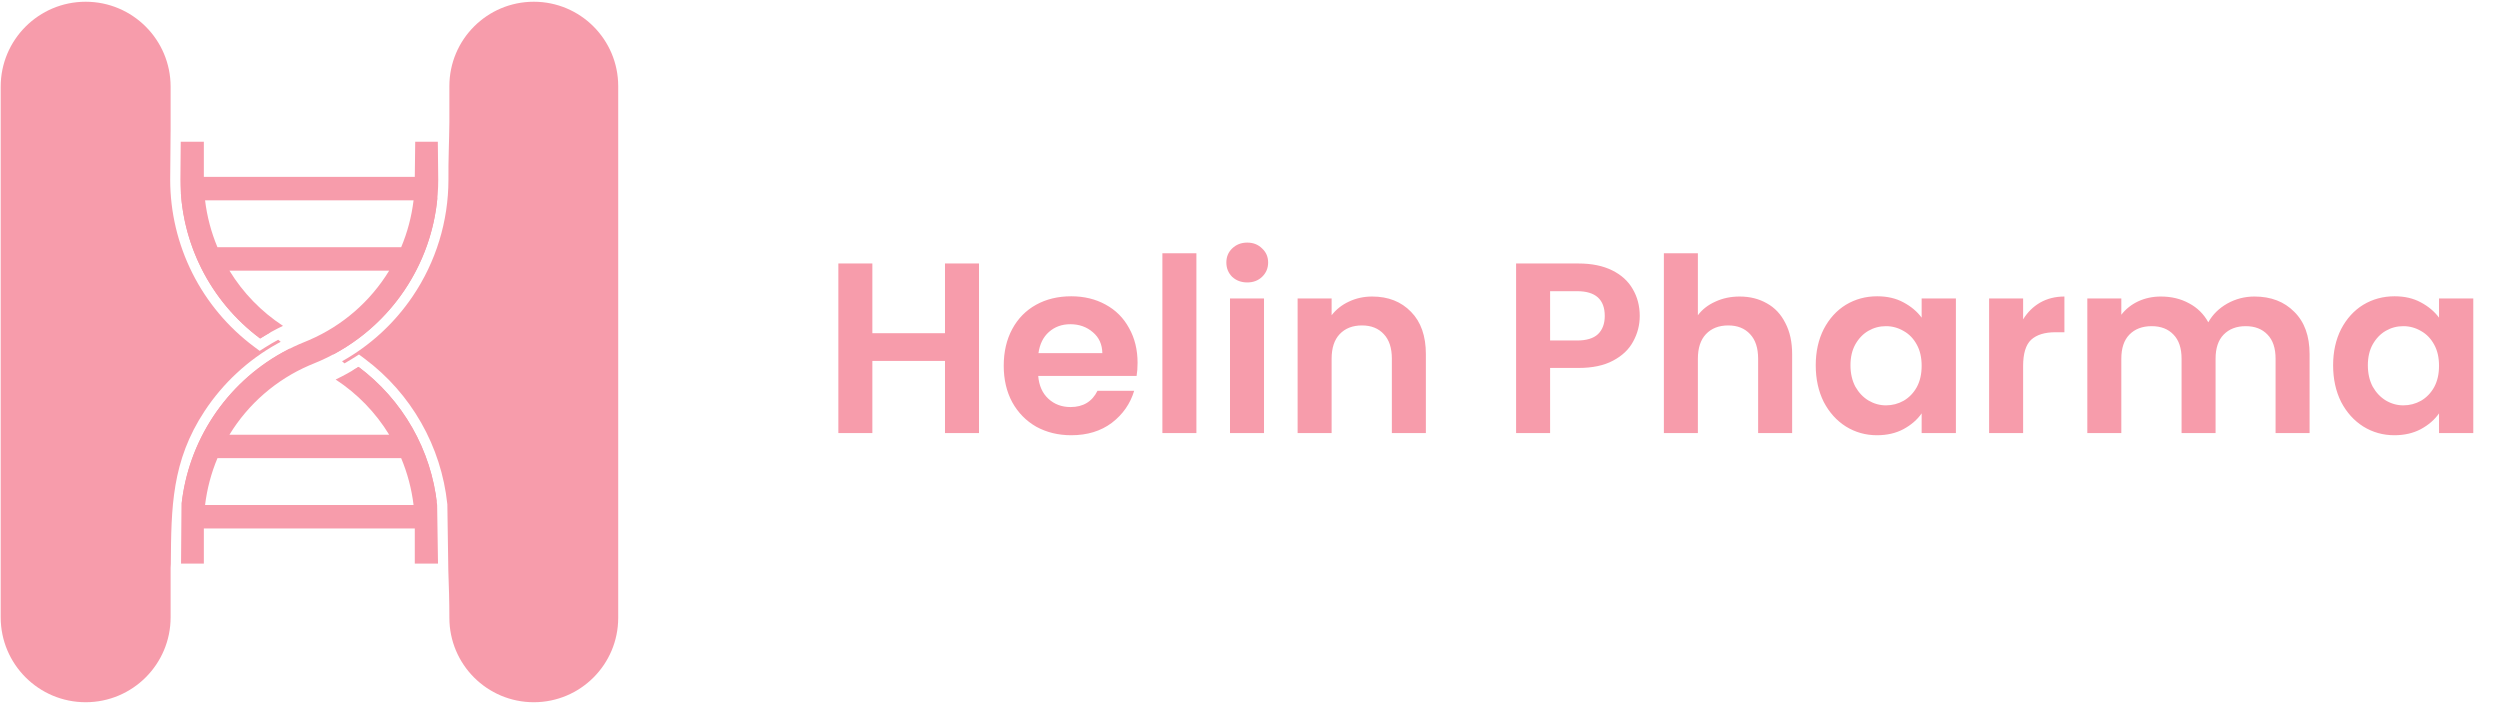
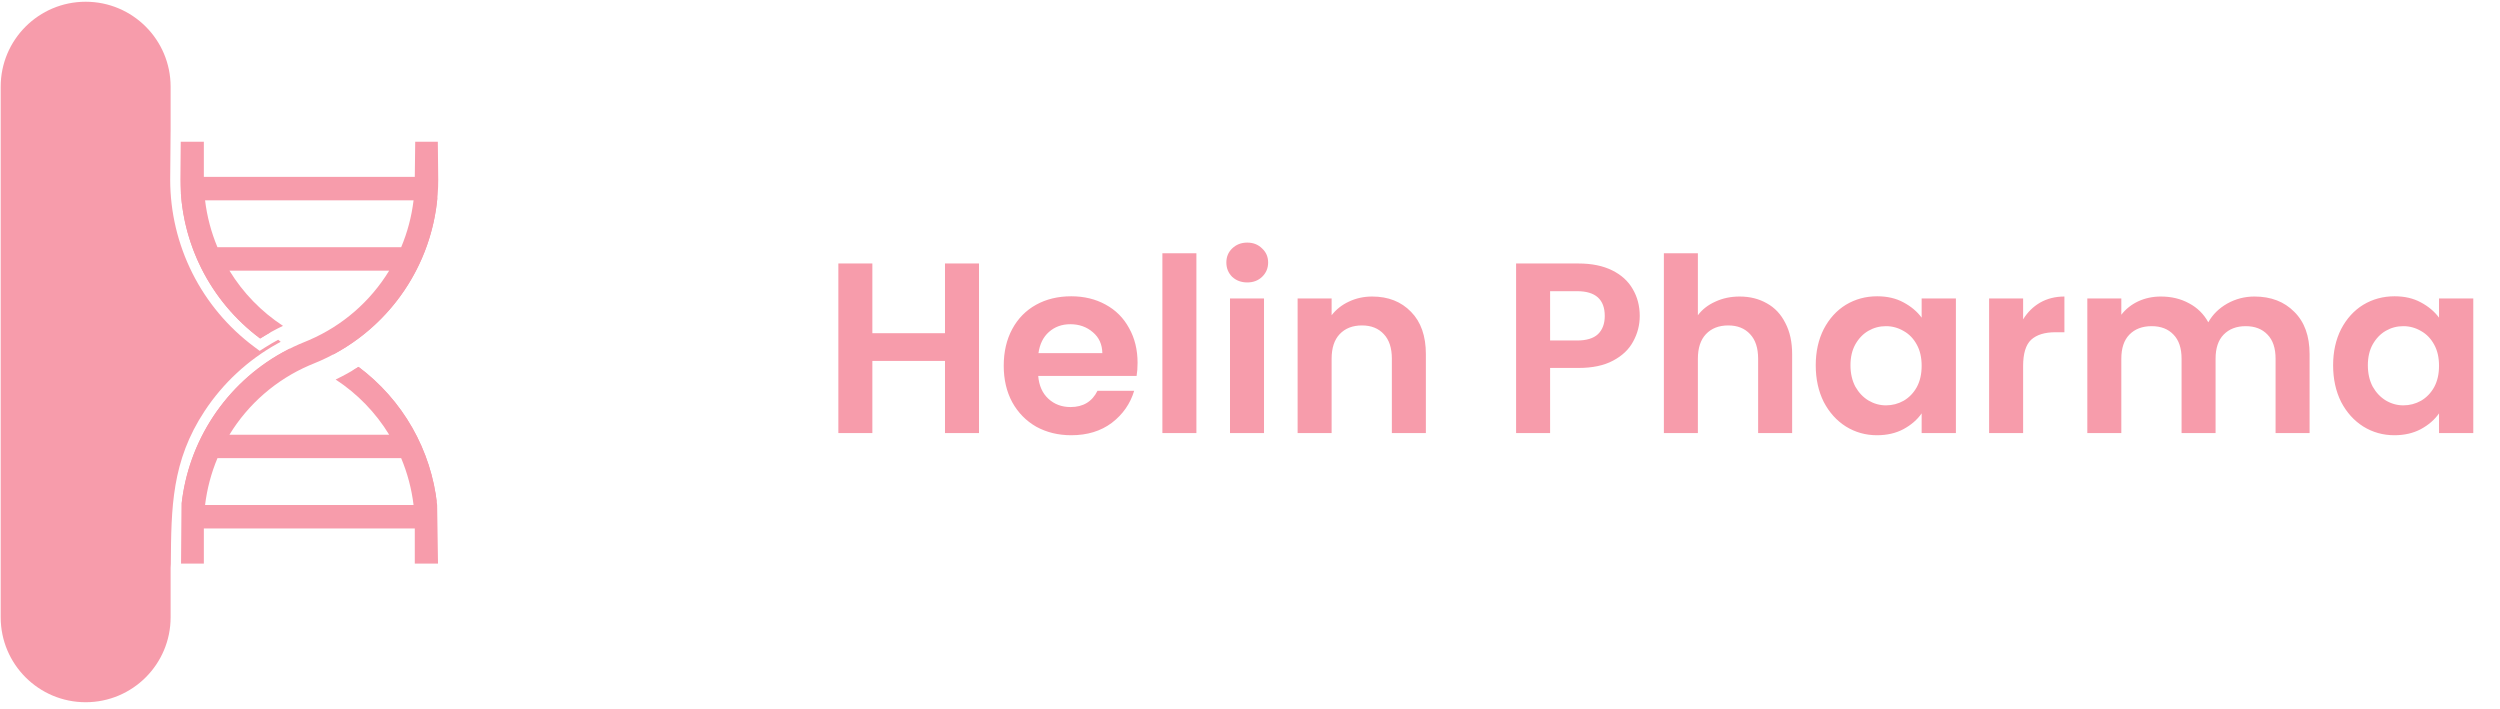
<svg xmlns="http://www.w3.org/2000/svg" width="247" height="70" viewBox="0 0 247 70" fill="none">
  <g clip-path="url(#clip0_10_38)">
    <path fill-rule="evenodd" clip-rule="evenodd" d="M43.297 17.744L43.257 14.004H41.023L40.981 17.477H20.14V14.004H17.856L17.824 17.744C17.824 20.793 18.536 23.8 19.904 26.526C21.272 29.251 23.257 31.619 25.702 33.442C26.43 32.982 27.183 32.566 27.96 32.195C25.813 30.792 24.006 28.929 22.67 26.74H38.451C36.593 29.785 33.836 32.178 30.56 33.591L30.542 33.599C30.405 33.657 30.268 33.714 30.131 33.771C29.348 34.084 28.595 34.442 27.872 34.845C25.129 36.373 22.795 38.538 21.064 41.158C19.334 43.778 18.259 46.775 17.93 49.897L17.887 55.687H20.14V52.213H40.981V55.687H43.275L43.189 49.897C42.906 47.209 42.069 44.609 40.732 42.26C39.395 39.911 37.587 37.865 35.42 36.248C34.693 36.708 33.938 37.124 33.162 37.496C35.308 38.898 37.115 40.761 38.45 42.95H22.669C24.527 39.906 27.285 37.512 30.56 36.099L30.579 36.091C30.716 36.033 30.853 35.976 30.99 35.92C34.623 34.466 37.737 31.958 39.93 28.718C42.124 25.479 43.297 21.656 43.297 17.744ZM39.637 45.266H21.485C20.865 46.746 20.453 48.304 20.261 49.897H40.86C40.668 48.304 40.256 46.746 39.636 45.266M21.485 24.424H39.637C40.251 22.961 40.667 21.405 40.86 19.793H20.261C20.453 21.386 20.864 22.944 21.484 24.424" fill="#F79CAB" />
-     <path d="M44.398 8.513C44.398 3.906 48.132 0.172 52.739 0.172C57.345 0.172 61.079 3.906 61.079 8.513V61.04C61.079 65.646 57.345 69.38 52.739 69.38C48.132 69.38 44.398 65.646 44.398 61.04C44.398 59.412 44.35 57.886 44.294 56.361L44.198 49.837L44.193 49.791C43.895 46.965 43.016 44.231 41.609 41.761C40.204 39.291 38.302 37.139 36.024 35.439L35.468 35.025L34.881 35.395C34.604 35.57 34.323 35.739 34.038 35.901C33.956 35.83 33.875 35.762 33.795 35.695C36.575 34.135 38.965 31.944 40.766 29.284C43.073 25.878 44.306 21.858 44.306 17.744V17.738C44.286 15.842 44.382 13.966 44.398 12.074V8.513Z" fill="#F79CAB" />
    <path d="M16.857 12.994V8.566C16.857 3.93 13.099 0.172 8.463 0.172C3.826 0.172 0.068 3.93 0.068 8.566V60.986C0.068 65.622 3.826 69.38 8.463 69.38C13.099 69.38 16.857 65.622 16.857 60.986V56.101C16.863 55.979 16.869 55.857 16.877 55.736C16.919 50.161 16.945 45.564 20.222 40.602C22.042 37.847 24.497 35.57 27.381 33.963C27.498 33.898 27.616 33.834 27.735 33.771C27.652 33.705 27.569 33.638 27.485 33.568C27.062 33.796 26.647 34.039 26.241 34.295L25.655 34.665L25.099 34.251C22.528 32.335 20.44 29.844 19.002 26.978C17.564 24.112 16.815 20.95 16.815 17.744V17.739L16.855 12.994H16.857Z" fill="#F79CAB" />
    <path d="M26.669 32.865C26.342 33.049 26.02 33.241 25.702 33.442C23.257 31.619 21.272 29.251 19.904 26.526C18.731 24.189 18.041 21.645 17.867 19.045C19.696 25.295 23.589 30.095 26.669 32.865Z" fill="#F79CAB" />
    <path d="M28.628 34.446C28.373 34.574 28.12 34.707 27.872 34.845C25.129 36.373 22.795 38.538 21.064 41.158C19.337 43.774 18.262 46.767 17.932 49.885C20.262 42.162 25.728 36.688 28.812 34.573C28.752 34.532 28.691 34.489 28.628 34.446Z" fill="#F79CAB" />
    <path d="M43.176 49.779C42.881 47.133 42.05 44.575 40.732 42.26C39.395 39.911 37.587 37.865 35.42 36.248C35.225 36.372 35.028 36.492 34.829 36.609C37.793 39.371 41.383 43.924 43.176 49.779Z" fill="#F79CAB" />
    <path d="M32.939 35.013C32.727 34.853 32.523 34.707 32.329 34.573C35.385 32.478 40.831 27.082 43.221 19.47C42.928 22.773 41.8 25.957 39.93 28.718C38.14 31.363 35.737 33.519 32.939 35.013Z" fill="#F79CAB" />
  </g>
  <path d="M96.725 26.033V42.785H93.365V35.657H86.189V42.785H82.829V26.033H86.189V32.921H93.365V26.033H96.725ZM112.392 35.849C112.392 36.329 112.36 36.761 112.296 37.145H102.576C102.656 38.105 102.992 38.857 103.584 39.401C104.176 39.945 104.904 40.217 105.768 40.217C107.016 40.217 107.904 39.681 108.432 38.609H112.056C111.672 39.889 110.936 40.945 109.848 41.777C108.76 42.593 107.424 43.001 105.84 43.001C104.56 43.001 103.408 42.721 102.384 42.161C101.376 41.585 100.584 40.777 100.008 39.737C99.448 38.697 99.168 37.497 99.168 36.137C99.168 34.761 99.448 33.553 100.008 32.513C100.568 31.473 101.352 30.673 102.36 30.113C103.368 29.553 104.528 29.273 105.84 29.273C107.104 29.273 108.232 29.545 109.224 30.089C110.232 30.633 111.008 31.409 111.552 32.417C112.112 33.409 112.392 34.553 112.392 35.849ZM108.912 34.889C108.896 34.025 108.584 33.337 107.976 32.825C107.368 32.297 106.624 32.033 105.744 32.033C104.912 32.033 104.208 32.289 103.632 32.801C103.072 33.297 102.728 33.993 102.6 34.889H108.912ZM118.204 25.025V42.785H114.844V25.025H118.204ZM123.228 27.905C122.636 27.905 122.14 27.721 121.74 27.353C121.356 26.969 121.164 26.497 121.164 25.937C121.164 25.377 121.356 24.913 121.74 24.545C122.14 24.161 122.636 23.969 123.228 23.969C123.82 23.969 124.308 24.161 124.692 24.545C125.092 24.913 125.292 25.377 125.292 25.937C125.292 26.497 125.092 26.969 124.692 27.353C124.308 27.721 123.82 27.905 123.228 27.905ZM124.884 29.489V42.785H121.524V29.489H124.884ZM135.572 29.297C137.156 29.297 138.436 29.801 139.412 30.809C140.388 31.801 140.876 33.193 140.876 34.985V42.785H137.516V35.441C137.516 34.385 137.252 33.577 136.724 33.017C136.196 32.441 135.476 32.153 134.564 32.153C133.636 32.153 132.9 32.441 132.356 33.017C131.828 33.577 131.564 34.385 131.564 35.441V42.785H128.204V29.489H131.564V31.145C132.012 30.569 132.58 30.121 133.268 29.801C133.972 29.465 134.74 29.297 135.572 29.297ZM162.006 31.217C162.006 32.113 161.79 32.953 161.358 33.737C160.942 34.521 160.278 35.153 159.366 35.633C158.47 36.113 157.334 36.353 155.958 36.353H153.15V42.785H149.79V26.033H155.958C157.254 26.033 158.358 26.257 159.27 26.705C160.182 27.153 160.862 27.769 161.31 28.553C161.774 29.337 162.006 30.225 162.006 31.217ZM155.814 33.641C156.742 33.641 157.43 33.433 157.878 33.017C158.326 32.585 158.55 31.985 158.55 31.217C158.55 29.585 157.638 28.769 155.814 28.769H153.15V33.641H155.814ZM171.879 29.297C172.887 29.297 173.783 29.521 174.567 29.969C175.351 30.401 175.959 31.049 176.391 31.913C176.839 32.761 177.063 33.785 177.063 34.985V42.785H173.703V35.441C173.703 34.385 173.439 33.577 172.911 33.017C172.383 32.441 171.663 32.153 170.751 32.153C169.823 32.153 169.087 32.441 168.543 33.017C168.015 33.577 167.751 34.385 167.751 35.441V42.785H164.391V25.025H167.751V31.145C168.183 30.569 168.759 30.121 169.479 29.801C170.199 29.465 170.999 29.297 171.879 29.297ZM179.395 36.089C179.395 34.745 179.659 33.553 180.187 32.513C180.731 31.473 181.459 30.673 182.371 30.113C183.299 29.553 184.331 29.273 185.467 29.273C186.459 29.273 187.323 29.473 188.059 29.873C188.811 30.273 189.411 30.777 189.859 31.385V29.489H193.243V42.785H189.859V40.841C189.427 41.465 188.827 41.985 188.059 42.401C187.307 42.801 186.435 43.001 185.443 43.001C184.323 43.001 183.299 42.713 182.371 42.137C181.459 41.561 180.731 40.753 180.187 39.713C179.659 38.657 179.395 37.449 179.395 36.089ZM189.859 36.137C189.859 35.321 189.699 34.625 189.379 34.049C189.059 33.457 188.627 33.009 188.083 32.705C187.539 32.385 186.955 32.225 186.331 32.225C185.707 32.225 185.131 32.377 184.603 32.681C184.075 32.985 183.643 33.433 183.307 34.025C182.987 34.601 182.827 35.289 182.827 36.089C182.827 36.889 182.987 37.593 183.307 38.201C183.643 38.793 184.075 39.249 184.603 39.569C185.147 39.889 185.723 40.049 186.331 40.049C186.955 40.049 187.539 39.897 188.083 39.593C188.627 39.273 189.059 38.825 189.379 38.249C189.699 37.657 189.859 36.953 189.859 36.137ZM199.884 31.553C200.316 30.849 200.876 30.297 201.564 29.897C202.268 29.497 203.068 29.297 203.964 29.297V32.825H203.076C202.02 32.825 201.22 33.073 200.676 33.569C200.148 34.065 199.884 34.929 199.884 36.161V42.785H196.524V29.489H199.884V31.553ZM222.739 29.297C224.371 29.297 225.683 29.801 226.675 30.809C227.683 31.801 228.187 33.193 228.187 34.985V42.785H224.827V35.441C224.827 34.401 224.563 33.609 224.035 33.065C223.507 32.505 222.787 32.225 221.875 32.225C220.963 32.225 220.235 32.505 219.691 33.065C219.163 33.609 218.899 34.401 218.899 35.441V42.785H215.539V35.441C215.539 34.401 215.275 33.609 214.747 33.065C214.219 32.505 213.499 32.225 212.587 32.225C211.659 32.225 210.923 32.505 210.379 33.065C209.851 33.609 209.587 34.401 209.587 35.441V42.785H206.227V29.489H209.587V31.097C210.019 30.537 210.571 30.097 211.243 29.777C211.931 29.457 212.683 29.297 213.499 29.297C214.539 29.297 215.467 29.521 216.283 29.969C217.099 30.401 217.731 31.025 218.179 31.841C218.611 31.073 219.235 30.457 220.051 29.993C220.883 29.529 221.779 29.297 222.739 29.297ZM230.512 36.089C230.512 34.745 230.776 33.553 231.304 32.513C231.848 31.473 232.576 30.673 233.488 30.113C234.416 29.553 235.448 29.273 236.584 29.273C237.576 29.273 238.44 29.473 239.176 29.873C239.928 30.273 240.528 30.777 240.976 31.385V29.489H244.36V42.785H240.976V40.841C240.544 41.465 239.944 41.985 239.176 42.401C238.424 42.801 237.552 43.001 236.56 43.001C235.44 43.001 234.416 42.713 233.488 42.137C232.576 41.561 231.848 40.753 231.304 39.713C230.776 38.657 230.512 37.449 230.512 36.089ZM240.976 36.137C240.976 35.321 240.816 34.625 240.496 34.049C240.176 33.457 239.744 33.009 239.2 32.705C238.656 32.385 238.072 32.225 237.448 32.225C236.824 32.225 236.248 32.377 235.72 32.681C235.192 32.985 234.76 33.433 234.424 34.025C234.104 34.601 233.944 35.289 233.944 36.089C233.944 36.889 234.104 37.593 234.424 38.201C234.76 38.793 235.192 39.249 235.72 39.569C236.264 39.889 236.84 40.049 237.448 40.049C238.072 40.049 238.656 39.897 239.2 39.593C239.744 39.273 240.176 38.825 240.496 38.249C240.816 37.657 240.976 36.953 240.976 36.137Z" fill="#F79CAB" />
  <defs>
    <clipPath id="clip0_10_38">
      <rect width="61.173" height="69.569" fill="white" />
    </clipPath>
  </defs>
</svg>